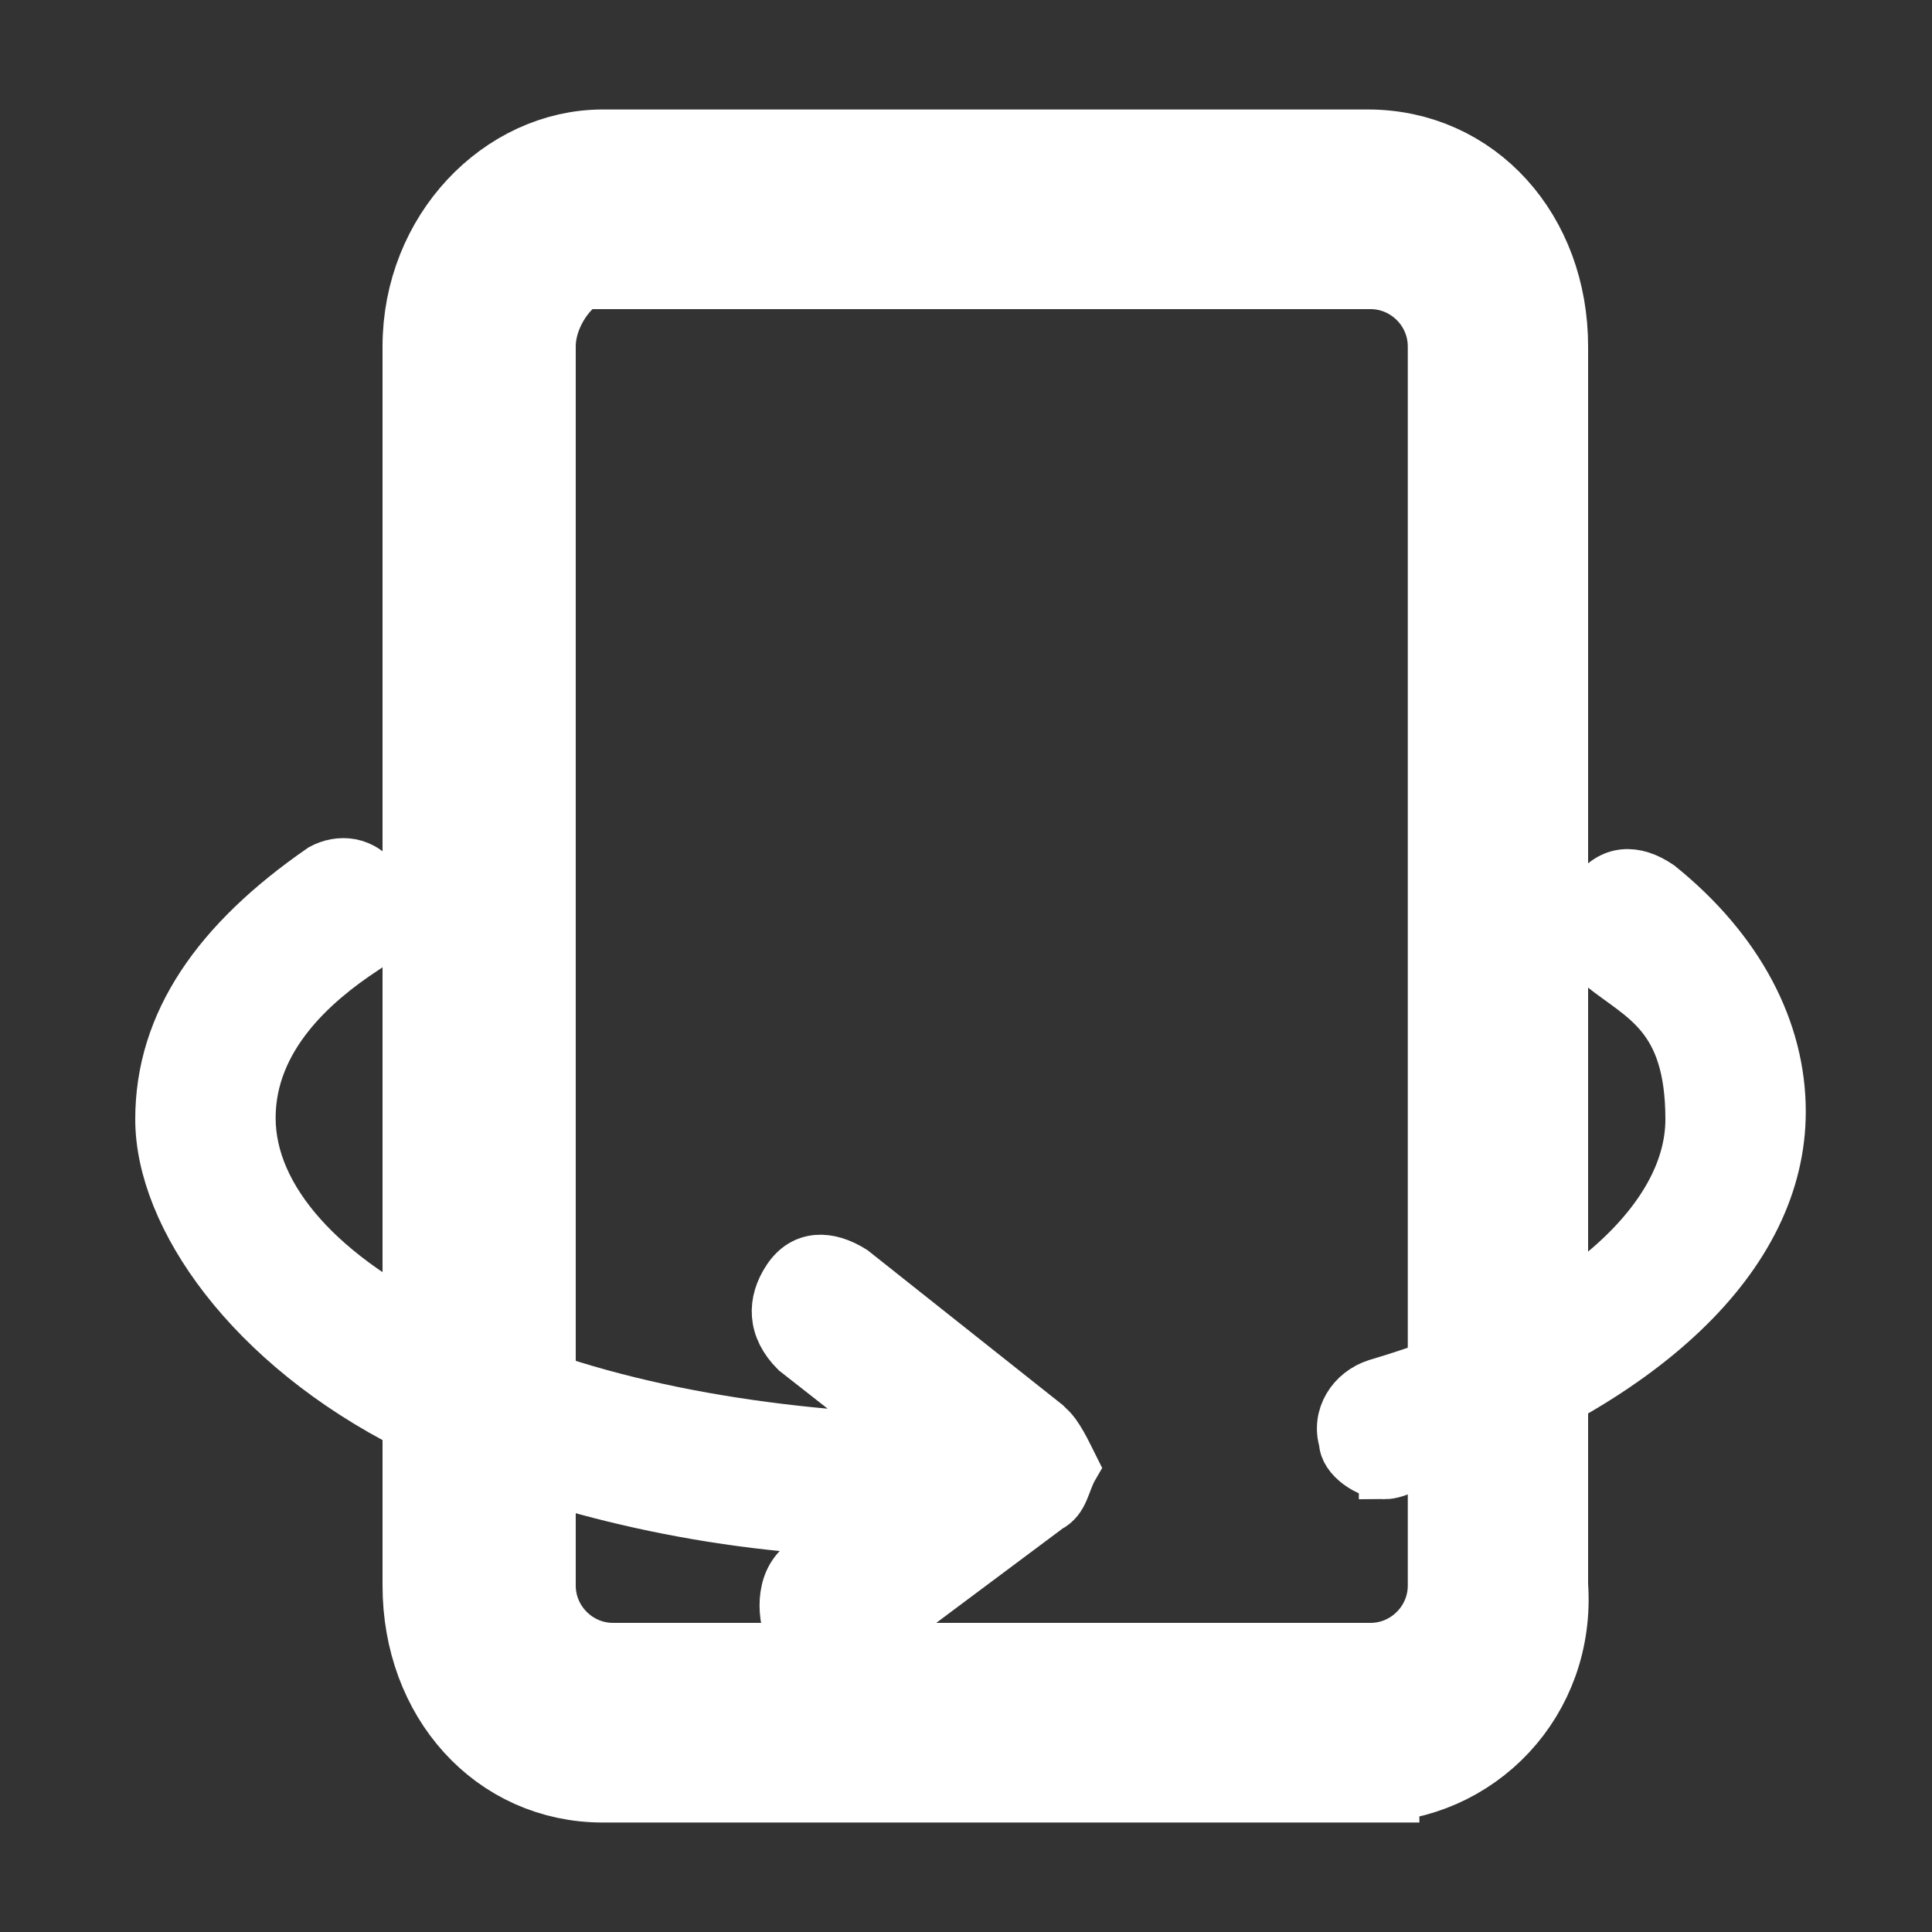
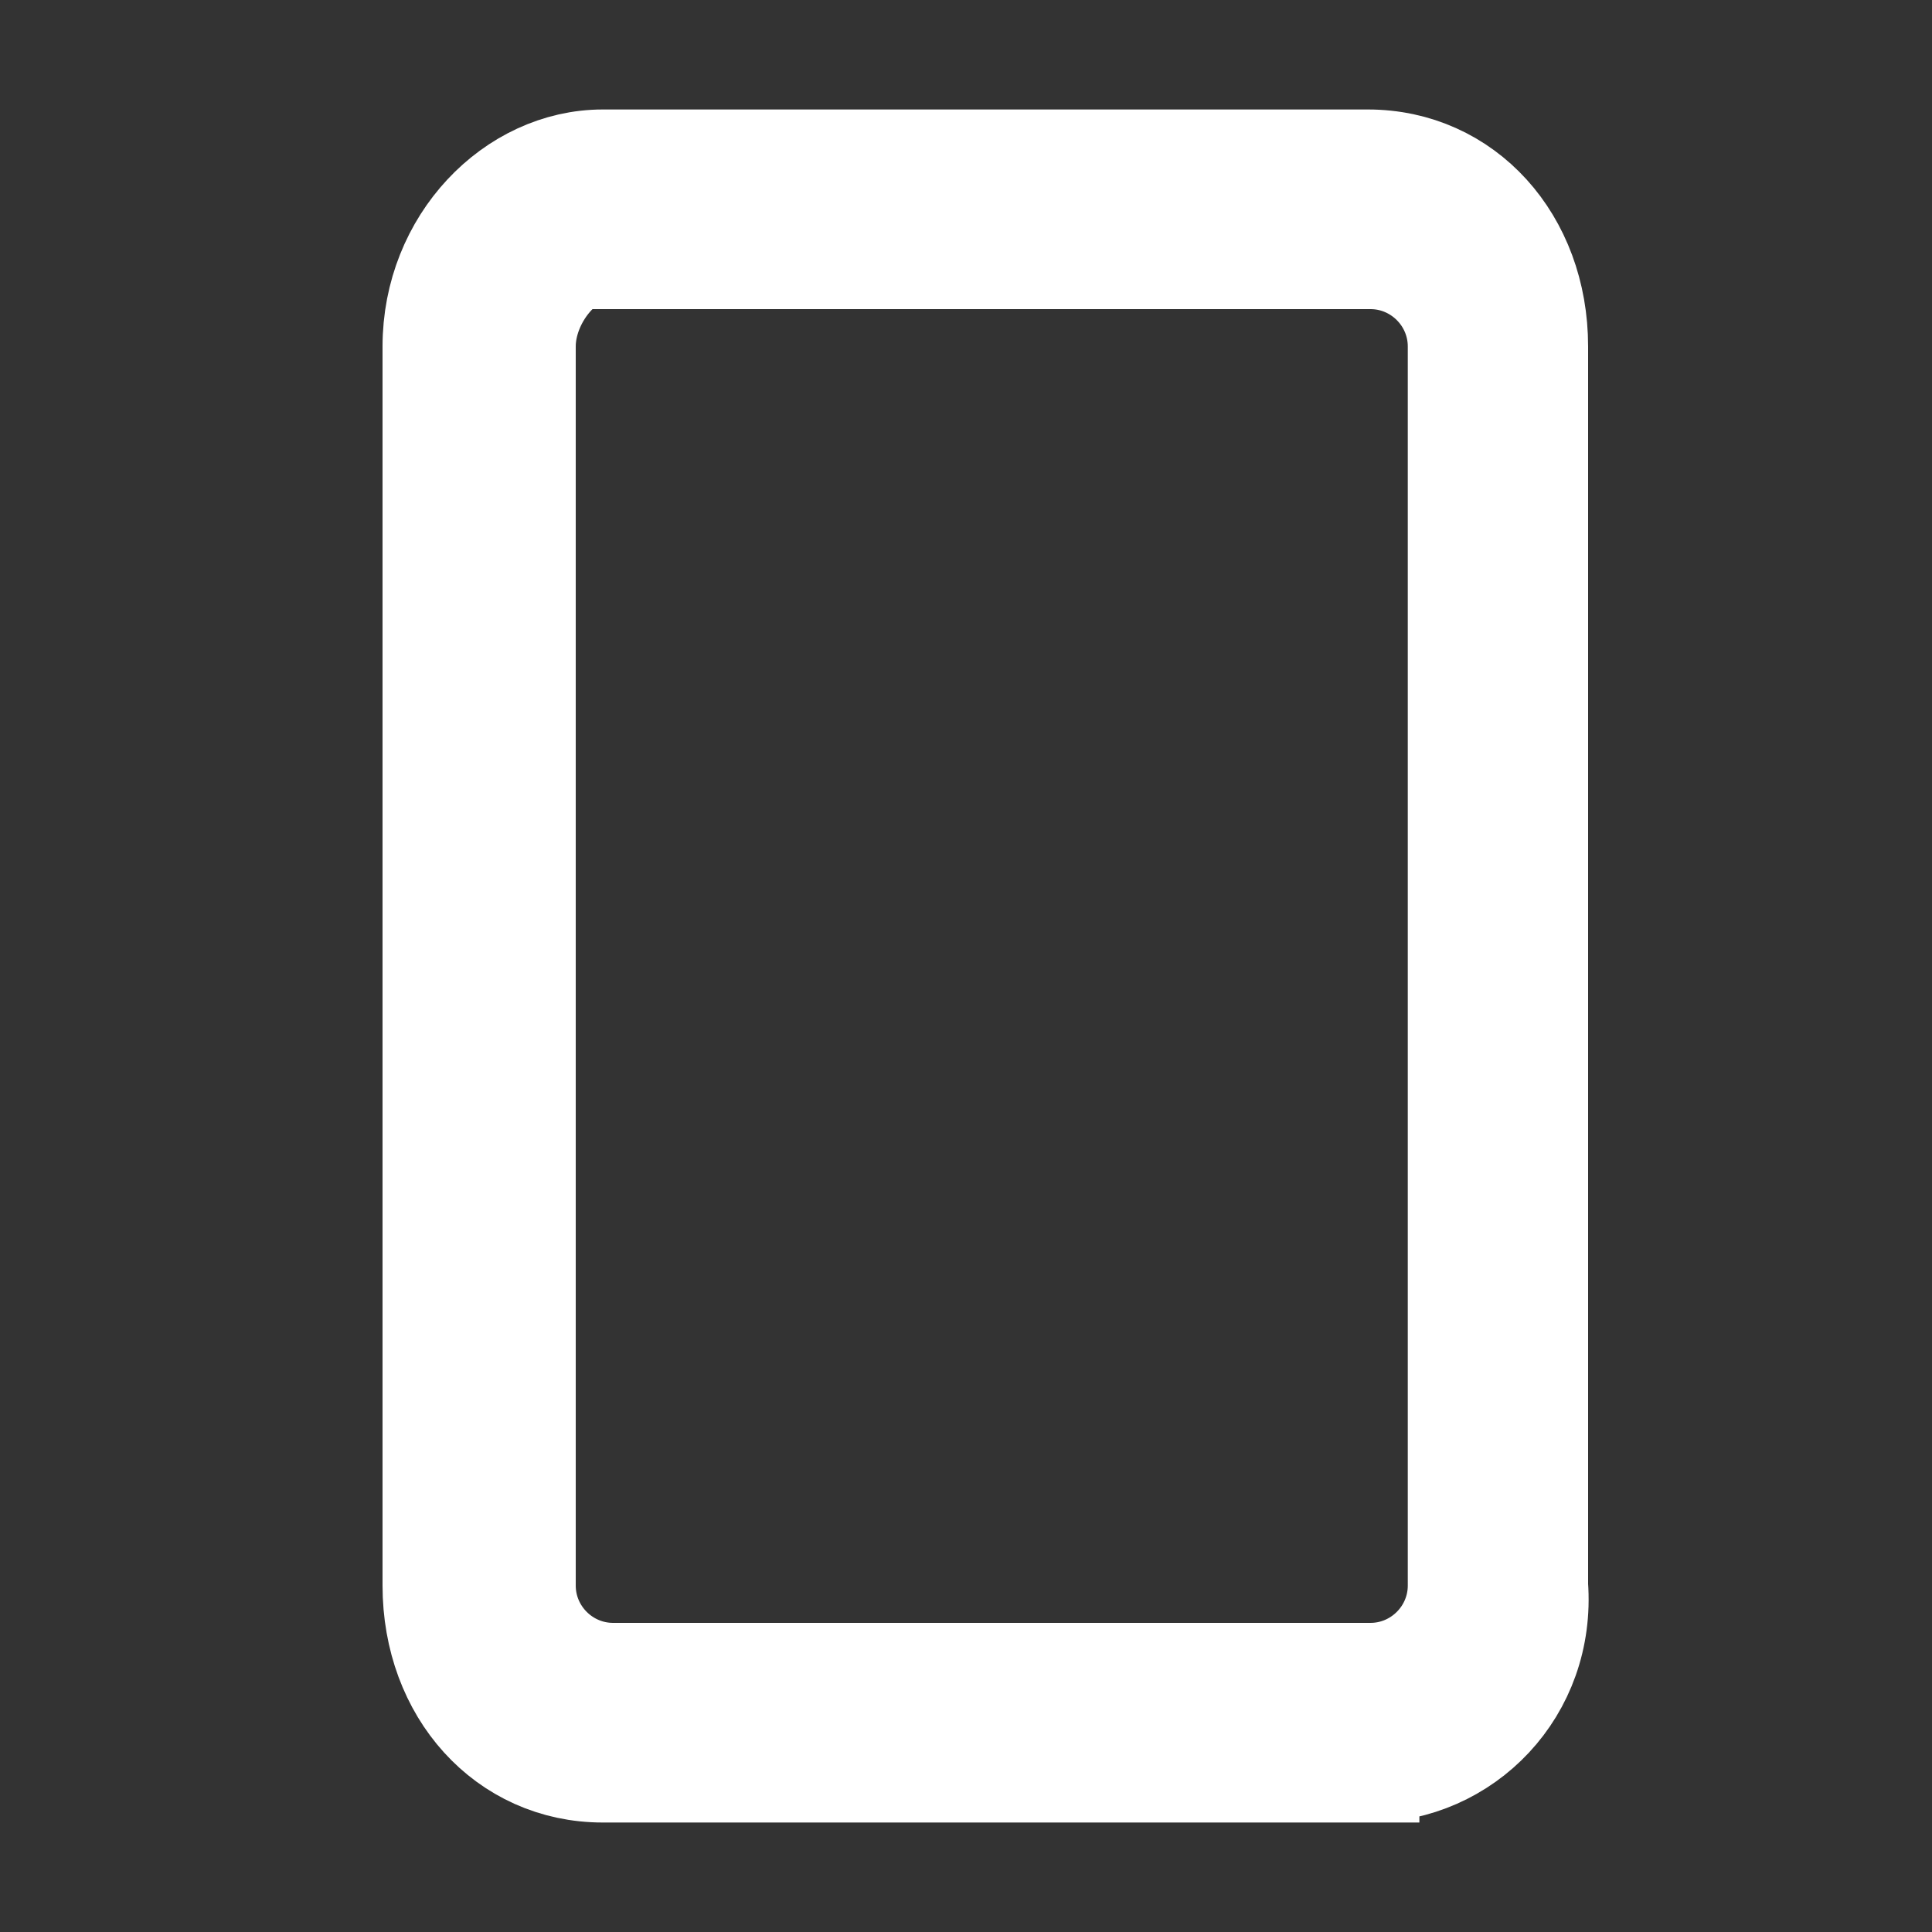
<svg xmlns="http://www.w3.org/2000/svg" id="Layer_1" version="1.1" viewBox="0 0 150 150">
  <rect x="0" y="0" width="150" height="150" fill="#333333" stroke="none" />
  <defs>
    <style>
      .st0 {
        stroke-width: 4px;
      }

      .st0, .st1 {
        fill: #fff;
        stroke: #fff;
      }

      .st1 {
        stroke-width: 8px;
      }
    </style>
  </defs>
-   <path class="st0" d="M107.5,114.4c-1.2,0-3.1-1.2-3.1-2.5-.6-1.9.6-3.8,2.5-4.4,15-4.4,24.4-12.5,24.4-20.6s-3.8-9.4-6.9-11.9c-1.9-1.2-1.9-3.8-.6-5.6s3.1-1.9,5-.6c6.2,5,9.4,11.2,9.4,17.5,0,11.2-10.6,21.2-28.8,27.5q-1.2.6-1.9.6Z" />
-   <path class="st0" d="M81.2,110.6l-15-11.9c-1.9-1.2-3.8-1.2-5,.6s-1.2,3.8.6,5.6l8.8,6.9c-13.8-.6-26.2-3.1-36.2-8.1-9.4-4.4-15-10.6-15-16.9s5-10.6,8.8-13.1,1.9-3.8,1.2-5c-1.2-1.9-3.1-1.9-4.4-1.2-8.1,5.6-12.5,11.9-12.5,19.4s6.9,17.5,19.4,23.8c9.4,4.4,21.2,7.5,33.8,8.1l-3.1,2.5c-1.9,1.2-1.9,3.8-1.2,5.6.6,1.2,1.9,1.9,3.1,1.9s1.2-.6,1.9-.6l15-11.2c1.2-.6,1.2-1.9,1.9-3.1-.6-1.2-1.2-2.5-1.9-3.1Z" />
  <path class="st1" d="M106.2,137.5h-59.4c-7.5,0-13.1-6.2-13.1-14.4V26.9c0-8.1,6.2-14.4,13.1-14.4h59.4c7.5,0,13.1,6.2,13.1,14.4v96.2c.6,8.1-5.6,14.4-13.1,14.4ZM46.9,19.4c-3.1,0-6.2,3.8-6.2,7.5v96.2c0,3.8,3.1,6.9,6.9,6.9h58.8c3.8,0,6.9-3.1,6.9-6.9V26.9c0-3.8-3.1-6.9-6.9-6.9h-59.4v-.6Z" />
</svg>